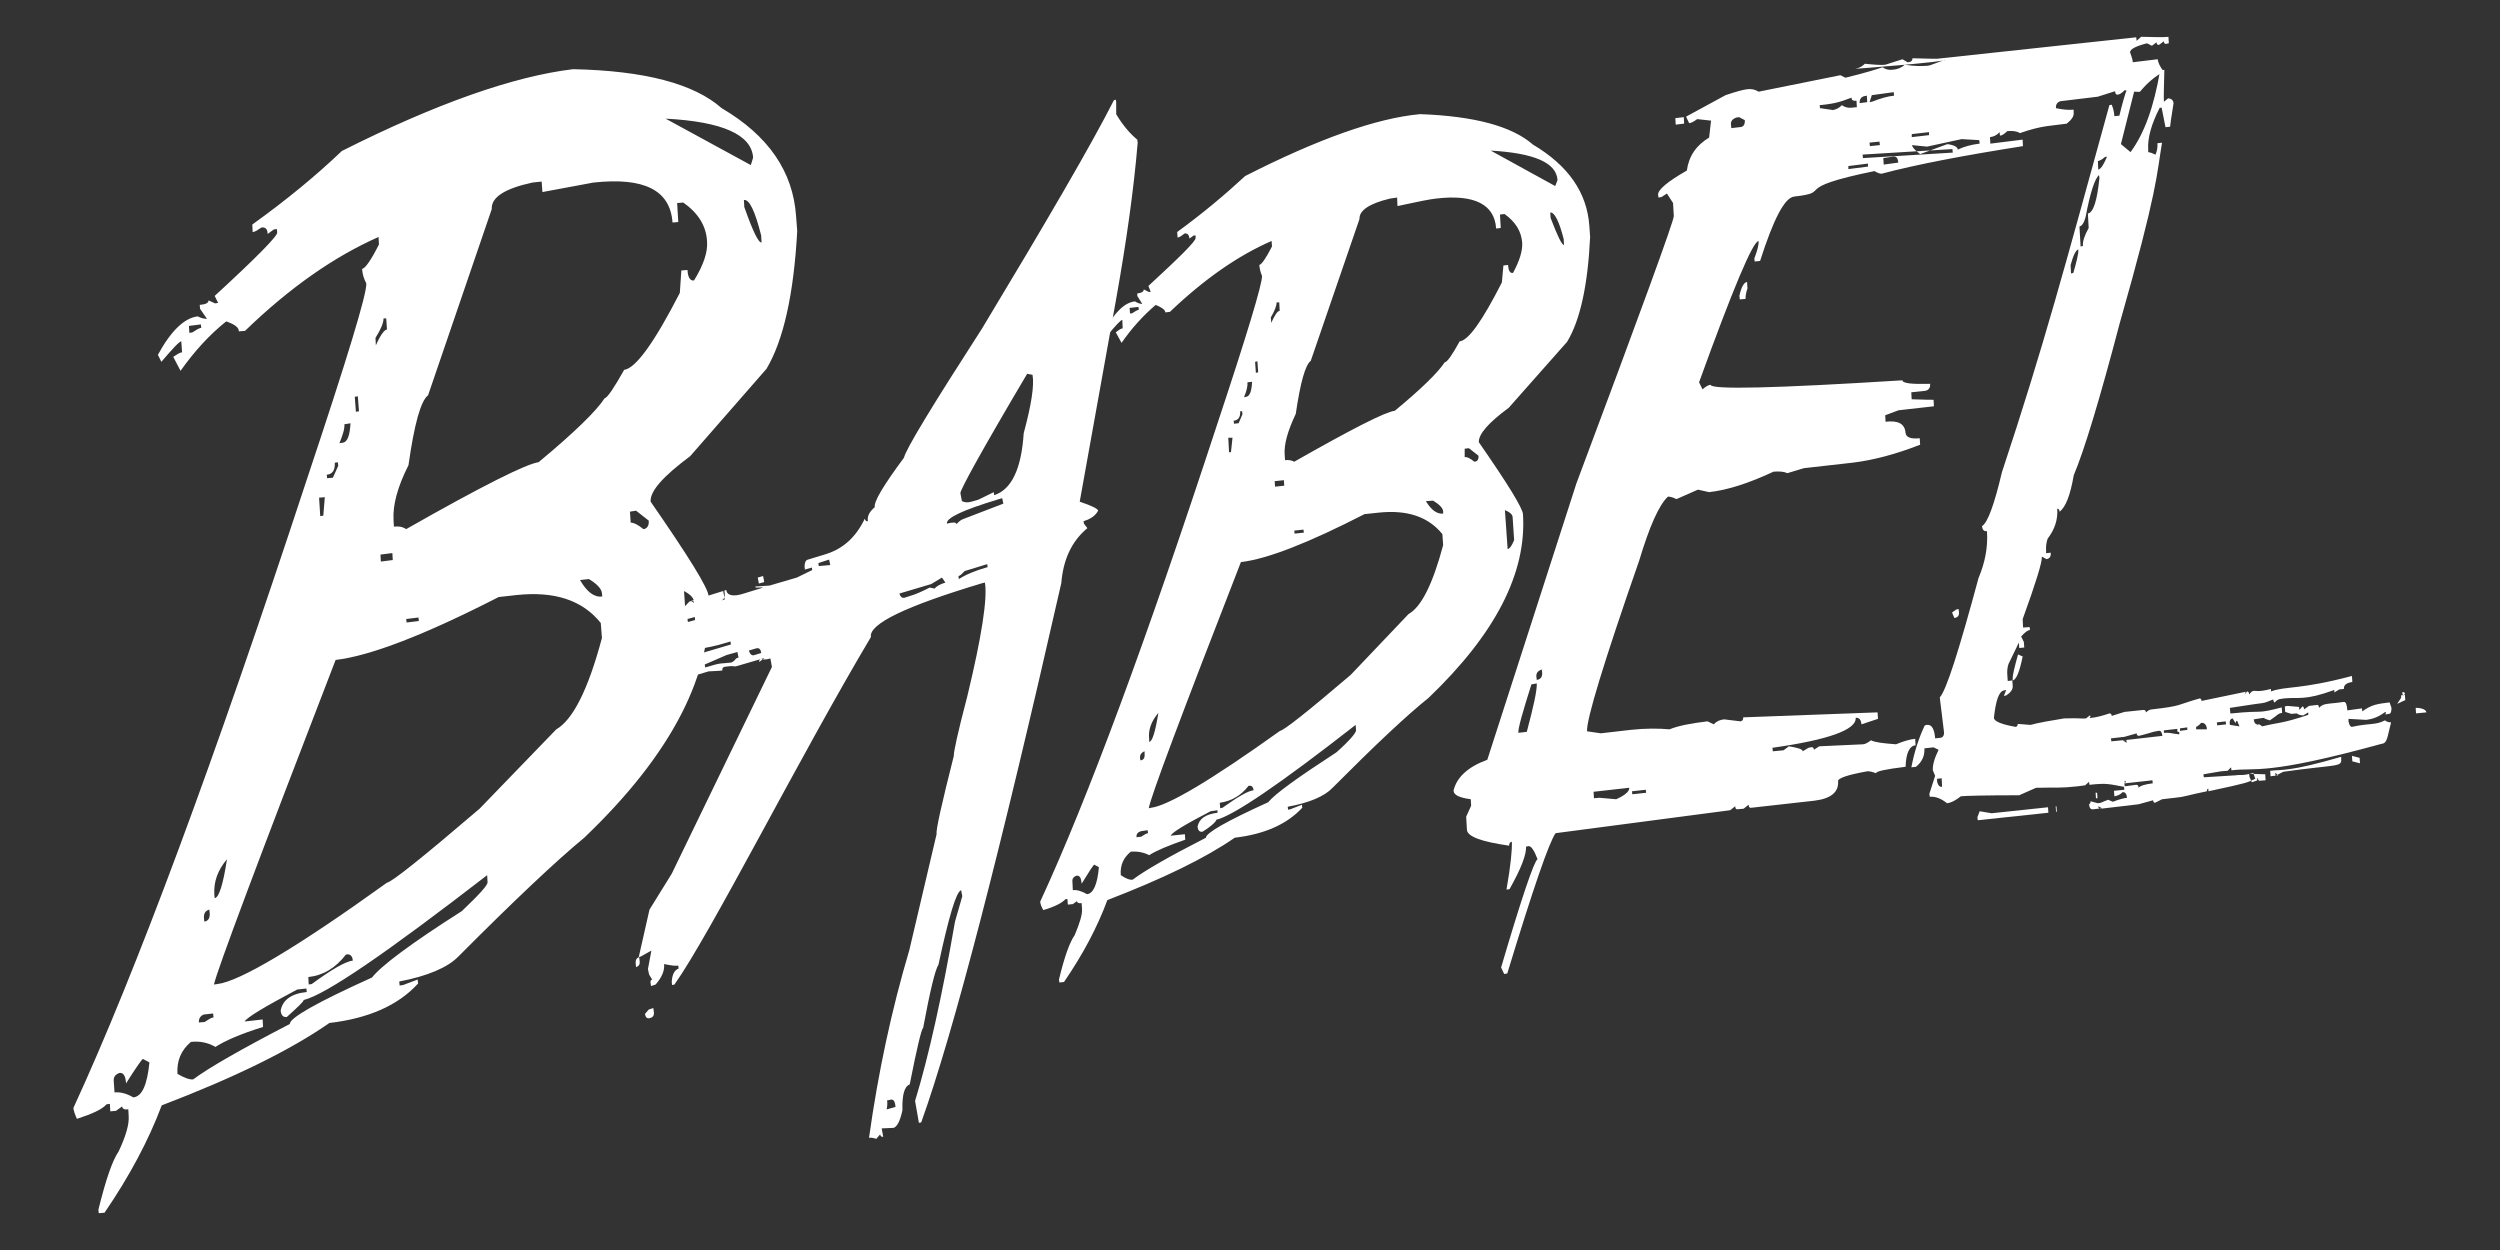
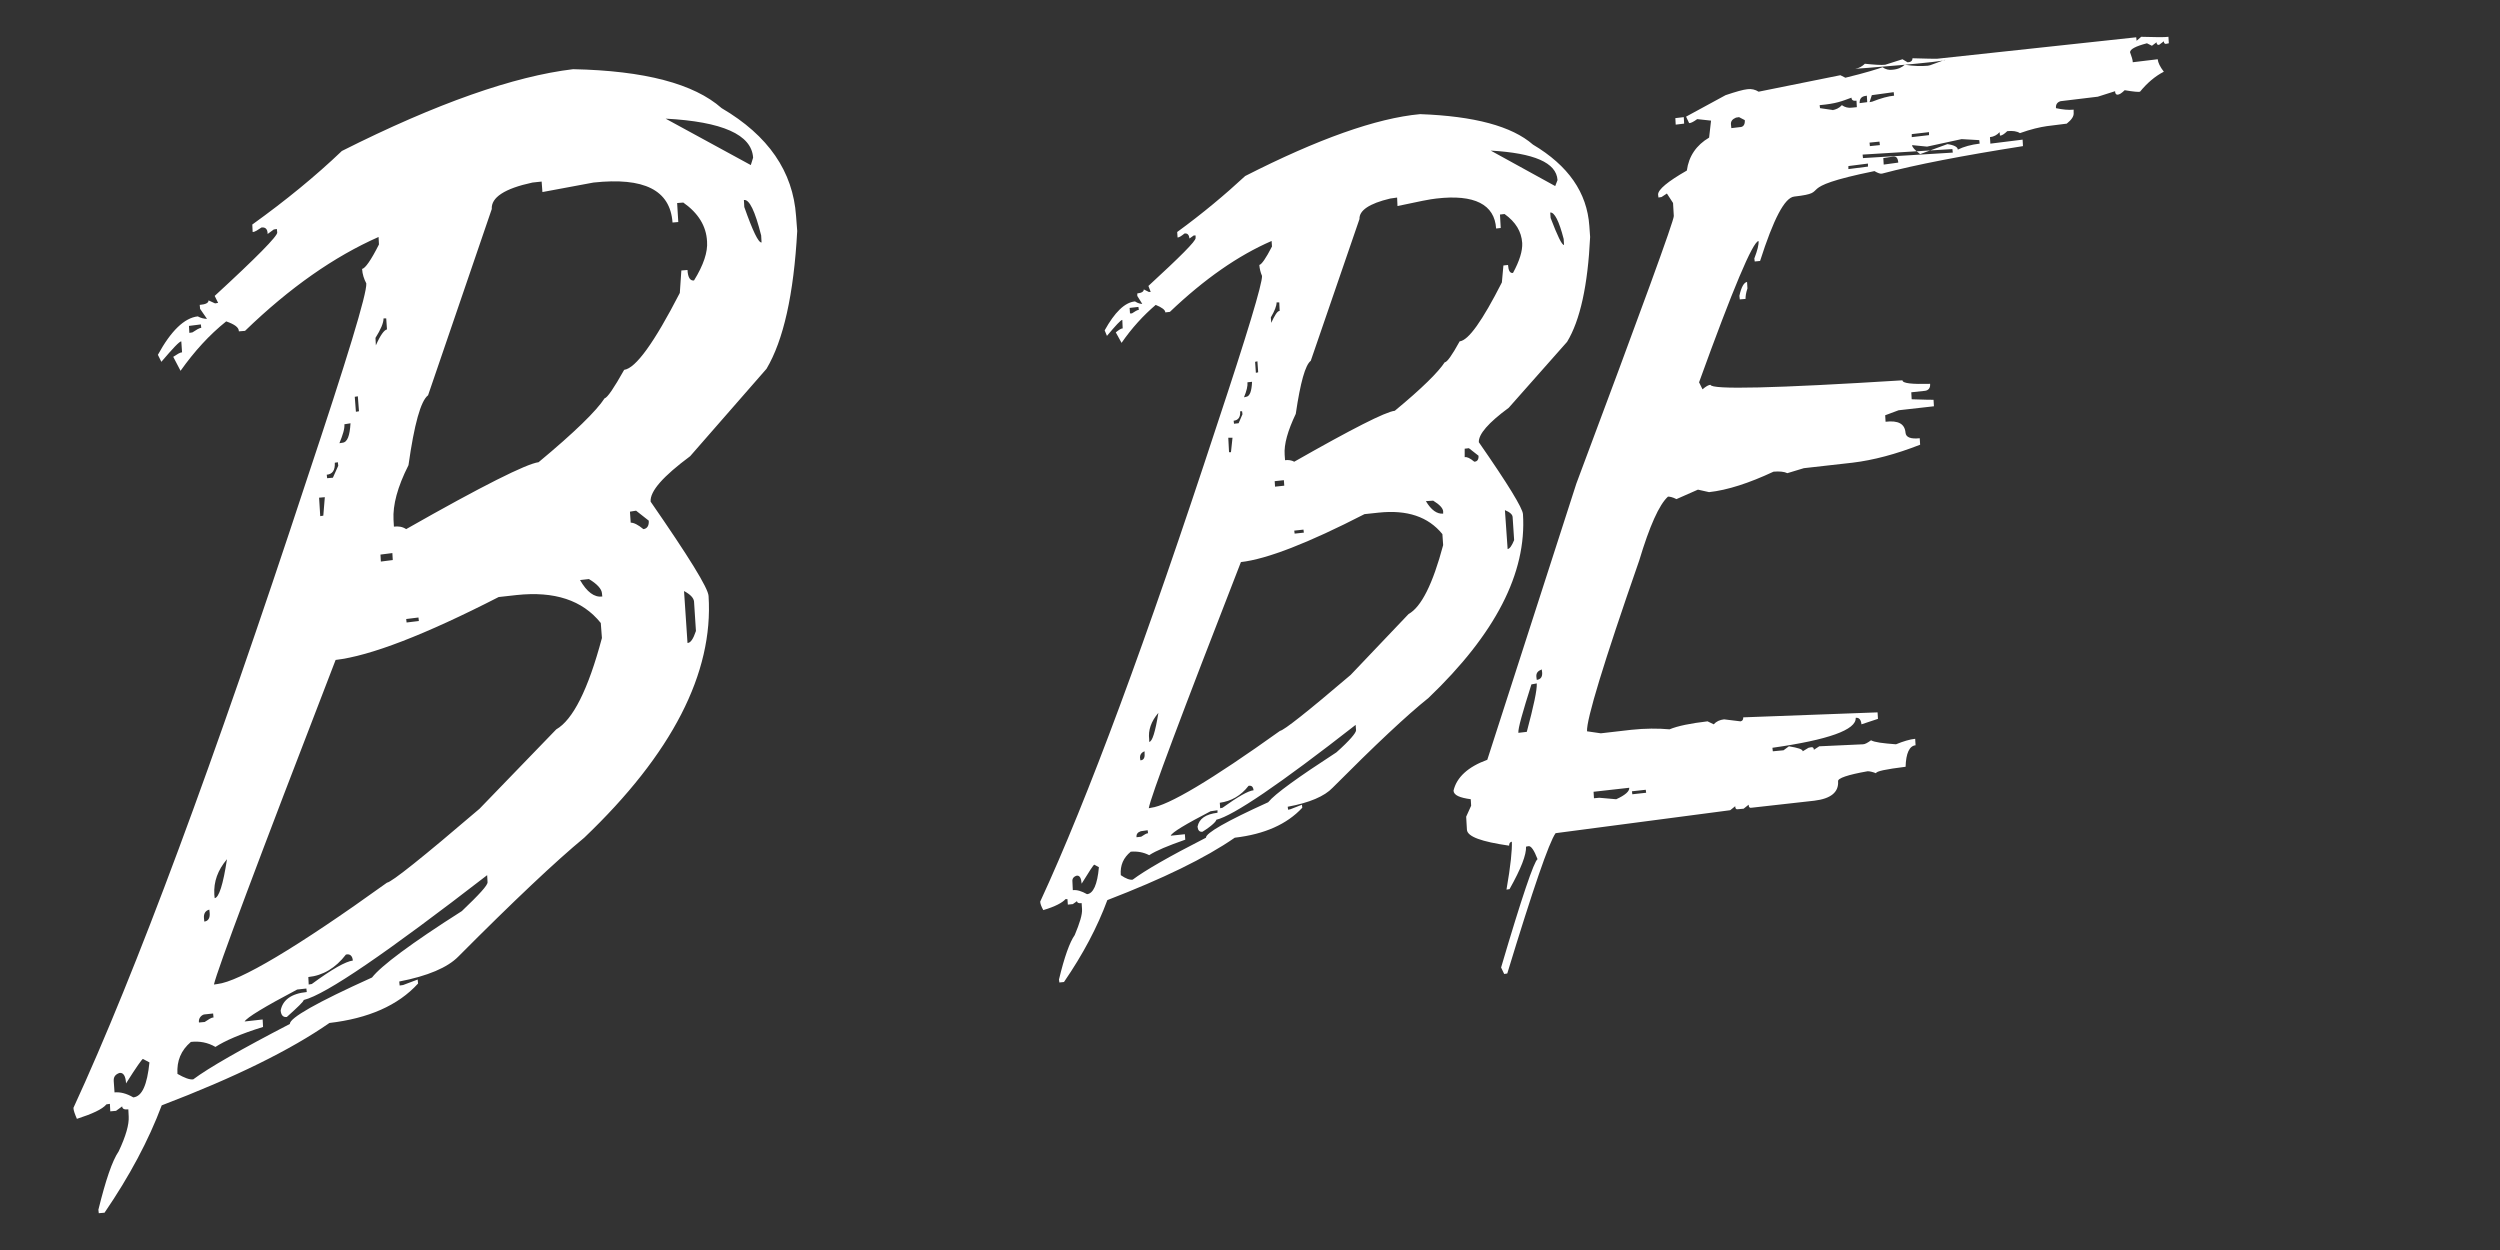
<svg xmlns="http://www.w3.org/2000/svg" width="96" height="48" viewBox="0 0 96 48" fill="none">
  <rect x="0" y="0" width="96" height="48" fill="#333333" stroke="none" />
  <g clip-path="url(#clip0_3346_3859)">
-     <path fill-rule="evenodd" clip-rule="evenodd" d="M82.946 2.715C82.711 4.115 82.328 5.15 81.812 5.841L81.443 5.534L82.018 3.252L81.915 3.042C81.782 3.061 81.605 3.521 81.384 4.442L81.192 4.461C81.183 4.309 81.149 4.16 81.089 4.02L81 4.039C79.262 10.347 78.481 13.282 76.874 18.133C76.579 19.379 76.329 20.07 76.108 20.204C76.123 20.338 76.181 20.414 76.299 20.396C76.343 21.01 76.225 21.604 75.975 22.198C75.224 24.979 74.737 26.513 74.487 26.781L74.649 28.104C74.663 28.238 74.605 28.334 74.487 28.334L74.31 28.353C74.28 27.989 74.177 27.816 74 27.835L73.912 27.854C73.691 28.315 73.514 28.852 73.396 29.465L73.573 29.446C73.809 29.254 73.912 29.024 73.897 28.736L74.251 28.698L74.442 28.794C74.28 29.12 74.207 29.389 74.221 29.58L74.309 29.791L74.088 30.481L74.103 30.596C74.309 30.577 74.531 30.654 74.766 30.845C74.928 30.826 75.105 30.73 75.297 30.577C75.503 30.558 76.24 30.538 77.537 30.538L78.185 30.251C78.981 30.232 79.099 30.27 79.792 30.193L80.072 30.155L80.219 30.021L80.234 30.136C80.942 30.059 81 30.117 81.561 30.213L81.575 30.328L81.177 30.366L81.192 30.577C81.31 30.558 81.413 30.519 81.501 30.423C81.605 30.404 81.663 30.481 81.678 30.634C81.516 30.653 81.339 30.711 81.133 30.788L80.956 30.711C80.676 30.807 80.735 30.826 80.558 30.845L80.278 30.768C80.278 30.826 80.263 30.864 80.219 30.884C80.234 31.018 80.278 31.094 80.381 31.076L80.72 31.037L80.572 30.96C80.572 31.018 80.602 31.056 80.661 31.056L82.12 30.884L82.68 30.73C82.68 30.788 82.71 30.826 82.754 30.826L83.02 30.692L83.521 30.634C83.919 30.596 83.904 30.557 84.744 30.385C84.744 30.327 84.759 30.289 84.803 30.289V30.385C86.409 30.04 86.262 30.059 86.601 29.905L86.527 29.676C86.07 29.81 86.085 29.733 85.85 29.772L84.626 29.848L84.612 29.733L85.289 29.618L85.54 29.599L85.673 29.464L85.688 29.58C86.645 29.464 86.985 29.79 91.45 28.563C91.686 28.544 91.671 28.276 91.818 27.739C91.73 27.739 91.656 27.719 91.582 27.662C91.214 27.854 91.022 27.758 90.315 27.911C90.257 27.911 90.212 27.853 90.183 27.7V27.604L90.86 27.643C90.978 27.623 91.244 27.604 91.597 27.336C91.671 27.394 91.538 27.451 91.612 27.432L91.73 27.413C91.803 27.413 91.833 27.336 91.833 27.183L91.76 26.972C91.303 27.03 91.082 27.049 90.713 27.317L90.699 27.202L90.138 27.279C90.124 27.049 90.08 26.953 90.006 26.953L89.711 26.991C89.372 27.03 89.21 27.011 89.048 27.183C89.048 27.107 89.019 27.068 88.989 27.068L88.665 27.107L88.474 27.241C88.474 27.164 88.444 27.126 88.415 27.126L88.297 27.26L88.282 27.145L87.84 27.107L87.737 27.126L87.751 27.337L87.987 27.413L88.194 27.394C88.268 27.452 88.356 27.471 88.444 27.471L88.636 27.356V27.452C87.589 27.797 87.589 27.72 86.867 27.893C86.778 27.816 86.72 27.797 86.69 27.797C86.616 27.893 86.779 27.816 86.734 27.816C86.616 27.835 86.558 27.758 86.543 27.624L86.911 27.566C86.941 27.566 86.955 27.605 87.162 27.662C87.457 27.47 87.471 27.394 87.633 27.375L87.619 27.164C86.587 27.433 87 27.26 85.703 27.394H85.644L85.629 27.183C87.295 26.915 86.734 27.068 87.295 26.858C87.295 26.934 87.324 26.973 87.353 26.973C87.412 26.896 87.501 26.838 87.589 26.838L87.707 26.819C88.282 26.762 88.488 26.915 89.638 26.494V26.59L89.829 26.474L90.006 26.455C89.991 26.225 90.257 26.206 90.33 26.187L90.315 25.957C88.296 26.494 87.766 26.34 87.205 26.552V26.456C86.675 26.59 86.66 26.513 86.528 26.532C86.484 26.532 86.424 26.59 86.366 26.667C86.366 26.59 86.336 26.552 86.292 26.552C86.204 26.552 86.248 26.59 86.174 26.686L86.292 26.552L84.538 26.916C84.538 26.858 84.509 26.82 84.465 26.82C83.581 27.069 83.817 27.107 82.623 27.242C82.564 27.242 82.49 27.28 82.402 27.357C82.402 27.299 82.373 27.261 82.313 27.261L81.576 27.338L81.09 27.491C81.09 27.434 81.061 27.395 81.002 27.395C80.722 27.491 80.486 27.549 80.294 27.568H80.279C80.161 27.587 80.338 27.53 80.25 27.472L80.103 27.587C79.882 27.607 79.999 27.568 79.263 27.587C77.966 27.798 78.113 27.817 77.966 27.836L77.48 27.798C77.48 27.855 77.465 27.894 77.406 27.913C76.861 27.817 76.581 27.703 76.566 27.568C76.639 26.897 76.757 26.552 76.949 26.513L77.038 26.494L76.949 26.724L77.038 26.705C77.215 26.59 77.289 26.475 77.289 26.36L77.274 26.13L77.097 26.149L77.082 25.938C77.068 25.765 77.082 25.632 77.127 25.497L77.525 24.673L77.539 24.884L77.731 24.864L77.716 24.654L77.613 24.443C77.746 24.289 77.864 24.194 77.952 24.194L77.937 24.079L77.686 24.098L77.671 23.772C78.172 22.391 78.423 21.586 78.408 21.375L78.585 21.471C78.703 21.452 78.762 21.375 78.747 21.223L78.57 21.242V21.146C78.558 20.99 78.578 20.833 78.629 20.686C78.909 20.321 79.027 19.938 78.998 19.535C79.057 19.535 79.086 19.573 79.086 19.65C79.322 19.478 79.499 19.018 79.632 18.25C80.044 17.272 80.634 15.317 81.4 12.402C82.874 7.244 82.815 6.688 83.022 5.48L82.845 5.499C82.859 5.652 82.83 5.805 82.771 5.94C82.653 5.882 82.55 5.844 82.491 5.844V5.748C82.462 5.307 82.609 4.77 82.933 4.137H83.007L83.155 4.885L83.332 4.866C83.332 4.808 83.376 4.521 83.464 3.965C83.45 3.849 83.391 3.792 83.258 3.773L83.096 3.907C83.081 3.753 83.096 3.351 83.111 2.68L82.949 2.718L82.946 2.715ZM80.824 6.032L80.912 6.013C80.78 6.32 80.676 6.493 80.573 6.512L80.559 6.186C80.632 6.167 80.721 6.128 80.824 6.032ZM80.087 8.334C80.264 7.394 80.441 6.857 80.603 6.723L80.618 6.838C80.529 7.72 80.382 8.161 80.175 8.2L80.205 8.756C80.043 9.043 79.969 9.274 79.984 9.446L79.895 9.465L79.851 8.698C79.94 8.679 80.028 8.564 80.087 8.334L80.087 8.334ZM79.807 9.58C79.822 9.714 79.749 10.021 79.616 10.481L79.527 10.5L79.512 10.175C79.616 9.791 79.719 9.599 79.807 9.58ZM74.959 23.52L75.047 23.731C75.18 23.712 75.239 23.635 75.224 23.501L75.209 23.386L75.121 23.405L74.959 23.52ZM77.287 26.032V26.128C77.42 26.109 77.552 25.802 77.67 25.208L77.493 25.131C77.346 25.649 77.287 25.936 77.287 26.032ZM92.201 26.703V26.799L92.053 27.029L92.334 26.895H92.363L92.348 26.684H92.29L92.186 26.799C92.186 26.742 92.496 26.627 92.26 26.569C92.216 26.665 92.334 26.684 92.201 26.703ZM92.776 27.394L93.174 27.355C93.159 27.221 92.908 27.182 92.82 27.182H92.762L92.776 27.393L92.776 27.394ZM85.732 27.586L85.85 27.778C85.85 27.72 85.864 27.682 85.908 27.682L85.997 27.893L85.629 27.835C85.599 27.682 85.644 27.605 85.732 27.586L85.732 27.586ZM84.523 27.758C84.656 27.739 84.744 27.854 84.744 28.007H84.331V27.911C84.375 27.892 84.449 27.854 84.522 27.758L84.523 27.758ZM85.466 27.701L85.481 27.816L85.142 27.854L85.127 27.739L85.466 27.701ZM82.047 28.161C82.047 28.219 82.077 28.257 82.136 28.257C82.682 28.123 82.622 28.103 82.888 28.065C82.976 28.046 83.02 28.123 83.035 28.257L81.517 28.43L81.665 28.526L81.65 28.411L81.075 28.468L81.06 28.353L81.576 28.295L82.047 28.161ZM83.609 27.988V28.084C83.565 28.084 83.757 28.103 83.668 28.199C83.344 28.161 83.329 28.123 83.093 28.142V28.046L83.609 27.988H83.609ZM83.992 27.931V28.027L83.712 28.065V27.969L83.992 27.931ZM74.561 29.886L74.575 30.212C74.487 30.231 74.413 30.154 74.384 30.001V29.905L74.561 29.886ZM87.175 29.599L87.19 29.809L87.485 29.771L87.367 29.675L87.382 29.79L87.676 29.637C89.695 29.349 89.931 29.464 89.902 29.157V29.061C87.868 29.656 87.603 29.541 87.175 29.599ZM90.329 29.235L90.624 29.311L90.609 29.101L90.315 29.024L90.329 29.235ZM81.605 29.982C81.694 30.04 81.502 30.097 81.62 30.078L82.652 29.963L82.666 30.078C82.372 30.117 82.18 30.174 82.121 30.251C82.121 30.174 82.091 30.136 82.032 30.136L81.59 30.193L81.575 30.078C81.693 30.059 81.517 30.059 81.605 29.982H81.605ZM86.38 29.829L86.469 30.039C86.807 29.943 86.616 29.962 86.704 29.866C86.704 29.943 86.734 29.982 86.763 29.982L86.999 29.962L86.985 29.733L86.366 29.713L86.38 29.829H86.38ZM80.544 30.653H80.485L80.471 30.442H80.529L80.544 30.653ZM75.932 31.381L75.946 31.497L78.658 31.209L78.643 30.999L76.477 31.229L76.02 31.152L75.932 31.381ZM78.953 31.171H78.982L78.968 30.96H78.938L78.953 31.171ZM37.689 12.648C35.773 15.62 34.785 17.25 34.712 17.576C33.931 18.631 33.547 19.264 33.592 19.475C33.386 19.648 33.297 19.82 33.326 20.012C33.268 20.031 33.223 19.993 33.208 19.916C32.869 20.625 32.383 21.066 31.72 21.277L31.027 21.488C30.939 21.507 30.895 21.603 30.895 21.756L30.909 21.871L31.175 21.794L31.189 21.89L30.6 22.178L29.553 22.485L29.008 22.523C28.935 22.619 29.436 22.504 29.244 22.581L28.566 22.791C28.153 22.926 27.918 22.868 27.888 22.657L27.814 22.676C27.858 22.887 27.814 23.021 27.696 23.059L27.829 23.021L27.77 22.695L26.532 23.079L26.665 23.155C26.65 23.079 26.591 23.059 26.474 23.098L26.311 23.271L26.12 23.213C25.943 23.348 25.825 23.424 25.796 23.424L25.605 23.366C25.089 23.75 25.472 23.75 25.442 23.75L25.486 23.96L25.781 23.864L26.238 23.826L26.194 24.075C24.514 24.65 25.737 24.324 25.28 24.458L25.192 24.477L25.236 24.688L25.501 24.611L25.516 24.727C25.177 24.823 24.986 24.919 24.926 25.014L24.912 24.899C24.469 25.033 24.027 25.474 23.585 26.203C23.659 26.625 22.701 27.142 27.21 25.781C27.52 25.762 27.697 25.762 27.741 25.742C27.727 25.666 27.756 25.627 27.815 25.608C28.316 25.531 28.08 25.646 28.39 25.55L29.362 25.265L29.156 25.419C29.141 25.361 29.171 25.323 29.215 25.304C29.333 25.342 29.45 25.323 29.583 25.284L29.642 25.61L25.795 33.549L24.94 34.93L24.528 36.751L24.601 36.732L25.014 36.502L24.881 37.212L24.925 37.422L25.043 37.614C24.984 37.633 24.97 37.672 24.984 37.749L24.999 37.864L25.176 37.806C25.427 37.519 25.529 37.25 25.5 37.02C25.78 37.078 25.957 37.097 26.046 37.078L26.06 37.193C25.898 37.251 25.809 37.423 25.795 37.711L25.809 37.826L25.898 37.807C27.298 35.832 30.703 29.063 33.444 24.461C33.355 23.962 34.785 23.272 37.732 22.39L37.821 22.371C37.924 22.966 37.703 24.423 37.143 26.743C36.774 28.143 36.612 28.91 36.627 29.025C36.156 30.885 35.934 31.882 35.964 32.035L34.918 36.484C34.24 38.766 33.724 41.163 33.37 43.694C33.429 43.675 33.532 43.694 33.65 43.732L33.798 43.559C33.812 43.636 33.842 43.655 33.916 43.655L33.857 43.33L34.314 43.31C34.447 43.272 34.565 43.042 34.653 42.639C34.638 42.044 34.726 41.718 34.933 41.642C35.213 40.223 35.39 39.494 35.448 39.475C35.714 38.056 35.905 37.251 36.038 37.04C36.436 35.199 36.716 34.24 36.908 34.183L36.952 34.413L36.672 35.391C36.171 38.286 35.655 40.587 35.139 42.275L35.286 43.118L35.375 43.099C36.628 39.609 38.411 32.706 40.754 22.39C40.827 21.489 41.152 20.78 41.756 20.281L41.623 20.108L41.609 20.012C41.874 19.936 42.066 19.802 42.169 19.61C42.154 19.533 41.918 19.418 41.461 19.265L42.847 11.556C43.26 9.255 43.54 7.242 43.687 5.478L43.672 5.363C43.392 5.133 43.112 4.806 42.862 4.385V3.924L42.847 3.828L42.774 3.848C41.919 5.535 40.209 8.469 37.69 12.649L37.689 12.648ZM39.649 14.393C39.722 14.796 39.605 15.543 39.31 16.637C39.221 18.017 38.838 18.803 38.175 19.015L38.161 18.899L37.571 19.187L37.306 19.264C37.173 19.302 37.055 19.302 36.938 19.244L36.879 18.938C36.864 18.823 37.704 17.289 39.443 14.354L39.649 14.393ZM38.293 19.187L38.484 19.129L38.528 19.34L36.981 19.934C36.922 19.954 36.834 20.011 36.73 20.126C36.716 20.049 36.598 20.049 36.362 20.107C36.318 19.896 36.966 19.589 38.293 19.187ZM29.141 22.408L29.347 22.351L29.303 22.12L29.097 22.178L29.141 22.408ZM31.838 21.488L31.882 21.698L31.44 21.737L31.425 21.622L31.838 21.488ZM26.68 23.693L26.695 23.808L26.415 23.885L26.4 23.77L26.68 23.693ZM26.165 25.093L26.179 25.189L25.84 25.285L25.797 25.074L26.165 25.093ZM26.975 24.863L26.99 24.959L26.371 25.151L26.356 25.055L26.975 24.863ZM28.051 24.633L28.066 24.748L26.444 25.228L26.4 25.017C27.343 24.807 27.24 24.882 28.051 24.633ZM36.171 22.179L36.303 22.371C36.112 22.429 35.965 22.506 35.891 22.601L35.699 22.562C35.404 22.716 35.139 22.831 34.933 22.888L34.756 22.946C34.653 22.984 34.579 22.927 34.535 22.792L35.758 22.428L36.171 22.179ZM37.04 21.93L37.91 21.662L37.925 21.777C37.453 21.911 37.085 22.064 36.82 22.237L36.805 22.122C36.878 22.103 36.952 22.026 37.041 21.931L37.04 21.93ZM27.903 25.152L28.316 25.037L28.36 25.247C28.183 25.305 28.316 25.305 28.095 25.439C27.667 25.497 27.756 25.42 27.078 25.631L27.063 25.516L27.903 25.152ZM29.023 24.902C29.141 24.864 29.215 24.921 29.229 25.075L28.979 25.152C28.875 25.19 28.802 25.133 28.758 24.979L29.023 24.902ZM24.411 37.021L24.425 37.136C24.543 37.097 24.587 37.021 24.558 36.868L24.543 36.752C24.44 36.791 24.396 36.868 24.411 37.021ZM24.764 38.938C24.794 39.073 24.853 39.13 24.97 39.092C25.088 39.054 25.132 38.977 25.103 38.824L25.088 38.709L24.912 38.766L24.764 38.938ZM34.167 42.236C34.285 42.198 34.343 42.255 34.373 42.39L34.387 42.505L34.048 42.601C34.078 42.447 34.078 42.333 34.063 42.256L34.167 42.236Z" fill="white" />
    <path fill-rule="evenodd" clip-rule="evenodd" d="M47.813 6.761C47.046 7.471 46.177 8.2 45.204 8.909L45.219 9.12C45.278 9.12 45.366 9.063 45.484 8.967C45.602 8.947 45.661 9.024 45.676 9.159L45.838 9.043H45.911V9.139C45.926 9.255 45.307 9.868 44.099 10.98L44.187 11.21H44.114L43.922 11.114C43.922 11.191 43.849 11.249 43.672 11.268V11.364L43.863 11.67C43.804 11.67 43.701 11.651 43.583 11.574C43.185 11.613 42.802 11.996 42.419 12.686L42.507 12.898C42.846 12.495 43.038 12.284 43.097 12.284L43.111 12.61C43.053 12.61 42.964 12.667 42.846 12.763L43.068 13.166C43.466 12.59 43.907 12.111 44.379 11.708C44.615 11.804 44.748 11.9 44.748 11.996L44.924 11.976C46.251 10.711 47.547 9.81 48.83 9.253L48.844 9.465C48.608 9.925 48.446 10.155 48.358 10.174C48.369 10.319 48.404 10.462 48.462 10.596C48.476 10.883 47.901 12.801 46.722 16.348C44.025 24.575 41.771 30.672 39.944 34.622C39.944 34.699 39.988 34.814 40.062 34.948C40.518 34.814 40.798 34.661 40.916 34.526H40.99L41.005 34.737L41.196 34.718L41.358 34.603C41.358 34.66 41.417 34.699 41.535 34.679L41.55 34.909C41.564 35.12 41.461 35.446 41.269 35.907C41.078 36.175 40.871 36.75 40.665 37.613L40.68 37.728L40.857 37.709C41.594 36.635 42.139 35.6 42.522 34.564C44.659 33.74 46.28 32.954 47.415 32.168C48.564 32.033 49.419 31.65 50.008 31.017L49.994 30.902L49.551 31.075L49.463 31.094L49.448 30.979C50.288 30.825 50.863 30.576 51.172 30.25C52.793 28.621 54.017 27.47 54.856 26.799C57.421 24.345 58.629 22.005 58.482 19.742C58.467 19.512 57.907 18.592 56.787 16.981C56.772 16.674 57.155 16.233 57.936 15.658L60.176 13.127C60.677 12.302 60.972 10.96 61.061 9.1L61.031 8.678C60.943 7.393 60.221 6.358 58.865 5.552C58.055 4.843 56.61 4.459 54.533 4.383C52.853 4.536 50.598 5.342 47.813 6.76V6.761ZM59.809 6.915L59.72 7.145L57.244 5.783C58.91 5.879 59.765 6.244 59.809 6.914V6.915ZM49.758 15.889C49.935 14.681 50.126 14.009 50.333 13.856L52.204 8.41C52.19 8.085 52.573 7.816 53.383 7.624L53.649 7.586L53.664 7.912C54.459 7.739 54.946 7.644 55.152 7.624C56.626 7.452 57.392 7.855 57.451 8.775L57.628 8.755L57.599 8.238L57.775 8.218C58.203 8.525 58.423 8.89 58.453 9.331C58.468 9.637 58.349 10.021 58.099 10.481C57.981 10.5 57.923 10.385 57.908 10.175L57.731 10.194L57.672 10.845C56.921 12.322 56.391 13.07 56.051 13.108C55.756 13.645 55.565 13.913 55.476 13.913C55.24 14.278 54.607 14.911 53.56 15.774C53.207 15.812 51.924 16.464 49.699 17.73C49.596 17.672 49.463 17.653 49.346 17.672L49.331 17.462C49.302 17.059 49.449 16.541 49.759 15.889L49.758 15.889ZM60.045 9.177L60.059 9.407C59.971 9.407 59.809 9.062 59.544 8.371L59.529 8.161C59.691 8.142 59.868 8.487 60.045 9.177ZM43.716 11.785L43.73 11.9C43.672 11.9 43.583 11.958 43.465 12.035H43.392L43.377 11.824L43.716 11.785ZM49.124 11.612L49.139 11.938C49.05 11.938 48.948 12.111 48.815 12.398L48.8 12.188C48.948 11.939 49.021 11.747 49.021 11.612H49.124ZM48.285 13.875L48.314 14.297L48.225 14.316L48.196 13.894L48.285 13.875ZM48.079 14.661C48.064 15.025 47.99 15.217 47.858 15.236L47.769 15.256C47.873 15.007 47.917 14.815 47.902 14.68L48.079 14.661ZM47.696 15.792L47.711 15.907L47.563 16.252L47.386 16.272L47.372 16.156C47.548 16.137 47.637 16.022 47.622 15.792H47.696ZM47.328 16.809L47.269 17.365H47.195L47.166 16.809H47.328ZM56.406 17.211L56.774 17.499C56.789 17.633 56.73 17.729 56.612 17.729C56.45 17.594 56.332 17.537 56.244 17.556V17.23L56.406 17.211ZM49.301 18.439L49.316 18.65L48.962 18.688L48.948 18.477L49.301 18.439ZM55.034 19.225C55.285 19.379 55.402 19.512 55.417 19.628V19.724C55.181 19.743 54.96 19.589 54.754 19.244L55.034 19.225ZM47.651 21.584C48.653 21.469 50.23 20.855 52.396 19.743L52.941 19.685C54.032 19.57 54.843 19.839 55.388 20.51L55.417 20.932C55.019 22.427 54.577 23.309 54.09 23.578L51.865 25.917C50.2 27.337 49.301 28.046 49.153 28.065C46.501 29.963 44.85 30.941 44.202 31.018L44.113 31.037C44.172 30.634 45.352 27.489 47.651 21.584ZM50.053 20.337L50.068 20.453L49.714 20.491L49.699 20.376L50.053 20.337ZM58.085 19.858L58.143 20.74C58.055 20.951 57.981 21.066 57.893 21.085L57.789 19.589C57.981 19.666 58.084 19.762 58.084 19.858L58.085 19.858ZM44.482 27.374C44.364 28.103 44.246 28.487 44.129 28.487V28.391C44.084 28.046 44.202 27.701 44.482 27.374ZM46.708 31.478C47.356 31.324 49.139 30.116 52.057 27.835L52.072 28.045C52.072 28.141 51.836 28.429 51.32 28.889C49.846 29.848 48.962 30.48 48.697 30.807C47.09 31.535 46.295 31.995 46.309 32.168C44.88 32.897 43.952 33.434 43.495 33.779C43.392 33.798 43.23 33.74 43.038 33.606C43.009 33.222 43.141 32.935 43.421 32.705C43.672 32.685 43.907 32.724 44.129 32.839C44.394 32.666 44.851 32.475 45.514 32.244L45.499 32.034L44.954 32.091C45.012 31.957 45.529 31.65 46.486 31.152L46.752 31.113V31.209C46.295 31.267 46.044 31.439 45.985 31.746C46 31.881 46.059 31.957 46.177 31.938C46.545 31.708 46.707 31.535 46.707 31.477L46.708 31.478ZM43.952 28.851V28.947C43.967 29.101 43.908 29.196 43.79 29.196L43.775 29.081C43.775 28.985 43.834 28.889 43.952 28.851ZM48.137 30.347C47.931 30.366 47.533 30.596 46.944 31.018L46.855 31.037L46.84 30.826C47.268 30.769 47.651 30.558 47.945 30.175C48.063 30.155 48.122 30.213 48.137 30.348L48.137 30.347ZM43.805 31.919L44.07 31.881L44.085 31.996C44.026 31.996 43.938 32.053 43.82 32.13L43.643 32.15C43.628 32.034 43.687 31.958 43.805 31.92V31.919ZM42.022 33.204L42.198 33.3C42.14 33.971 41.977 34.316 41.742 34.336C41.535 34.22 41.359 34.163 41.196 34.182L41.181 33.856C41.167 33.741 41.225 33.664 41.343 33.626C41.461 33.607 41.52 33.722 41.535 33.933C41.83 33.453 41.992 33.204 42.021 33.204L42.022 33.204ZM13.122 5.803C12.119 6.761 10.97 7.701 9.688 8.622L9.702 8.909C9.791 8.909 9.894 8.832 10.041 8.736C10.189 8.717 10.277 8.794 10.277 8.985L10.513 8.812L10.631 8.793L10.646 8.928C10.661 9.062 9.85 9.887 8.244 11.363L8.376 11.631L8.258 11.65L8.008 11.535C8.008 11.631 7.904 11.688 7.669 11.708L7.684 11.861L7.949 12.245C7.825 12.242 7.704 12.209 7.595 12.149C7.08 12.206 6.564 12.705 6.063 13.625L6.196 13.894C6.638 13.376 6.888 13.108 6.962 13.108L6.991 13.529C6.918 13.529 6.8 13.606 6.652 13.702L6.933 14.239C7.463 13.492 8.038 12.859 8.686 12.341C9.011 12.456 9.173 12.571 9.173 12.724L9.409 12.705C11.133 11.037 12.843 9.848 14.537 9.1L14.552 9.387C14.243 10.001 14.022 10.308 13.904 10.327C13.918 10.538 13.977 10.71 14.066 10.883C14.095 11.267 13.329 13.778 11.767 18.458C8.199 29.311 5.223 37.326 2.82 42.542C2.82 42.638 2.879 42.791 2.953 42.964C3.543 42.772 3.925 42.599 4.088 42.407L4.22 42.388L4.235 42.676L4.456 42.656L4.692 42.484C4.692 42.58 4.78 42.618 4.928 42.599L4.942 42.886C4.957 43.174 4.839 43.615 4.559 44.209C4.308 44.574 4.058 45.321 3.778 46.453L3.793 46.587L4.014 46.568C4.971 45.168 5.708 43.788 6.21 42.446C9.025 41.372 11.162 40.317 12.65 39.282C14.138 39.109 15.287 38.611 16.054 37.767L16.039 37.614L15.479 37.825L15.346 37.844L15.331 37.69C16.422 37.48 17.188 37.153 17.601 36.731C19.738 34.584 21.344 33.069 22.435 32.168C25.809 28.947 27.401 25.841 27.209 22.887C27.195 22.581 26.443 21.372 24.984 19.263C24.954 18.86 25.47 18.285 26.502 17.518L29.434 14.162C30.083 13.07 30.481 11.306 30.613 8.87L30.569 8.295C30.451 6.588 29.508 5.207 27.71 4.152C26.649 3.213 24.748 2.714 22.007 2.657C19.753 2.925 16.776 3.96 13.121 5.801L13.122 5.803ZM28.92 6.052L28.831 6.339L25.559 4.556C27.74 4.671 28.861 5.17 28.919 6.051L28.92 6.052ZM15.686 17.863C15.907 16.291 16.157 15.39 16.438 15.179L18.884 8.027C18.855 7.586 19.37 7.241 20.446 7.01L20.799 6.972L20.829 7.375L22.789 7.01C24.734 6.8 25.736 7.298 25.825 8.545L26.046 8.526L26.002 7.797L26.238 7.778C26.812 8.181 27.122 8.679 27.151 9.274C27.181 9.676 27.018 10.175 26.65 10.77C26.503 10.789 26.414 10.655 26.4 10.367L26.164 10.386L26.105 11.249C25.118 13.167 24.41 14.144 23.968 14.202C23.57 14.911 23.32 15.276 23.216 15.295C22.907 15.774 22.067 16.599 20.681 17.749C20.224 17.806 18.53 18.65 15.597 20.318C15.45 20.222 15.303 20.203 15.126 20.222L15.111 19.954C15.082 19.398 15.258 18.707 15.686 17.863ZM29.229 9.043L29.244 9.311C29.126 9.33 28.905 8.87 28.581 7.95L28.566 7.681C28.773 7.643 28.994 8.103 29.229 9.043ZM7.713 12.457L7.728 12.591C7.654 12.591 7.536 12.668 7.389 12.764L7.271 12.783L7.256 12.515L7.713 12.457ZM14.831 12.227L14.86 12.649C14.757 12.668 14.61 12.859 14.433 13.262L14.418 12.975C14.624 12.649 14.728 12.399 14.728 12.227L14.831 12.227ZM13.741 15.218L13.785 15.793L13.667 15.812L13.623 15.237L13.741 15.218ZM13.46 16.254C13.431 16.733 13.342 16.982 13.151 17.001L13.033 17.02C13.166 16.695 13.239 16.464 13.225 16.292L13.46 16.254ZM12.974 17.75L12.989 17.884L12.783 18.344L12.562 18.363L12.547 18.229C12.768 18.21 12.871 18.056 12.856 17.769L12.974 17.75ZM12.473 19.092L12.415 19.801L12.297 19.82L12.253 19.111L12.473 19.092ZM24.425 19.61L24.912 19.993C24.926 20.185 24.853 20.3 24.706 20.319C24.499 20.146 24.337 20.07 24.219 20.07L24.19 19.648L24.425 19.61ZM15.067 21.238L15.082 21.506L14.625 21.564L14.61 21.296L15.067 21.238ZM22.613 22.235C22.937 22.427 23.099 22.619 23.114 22.773L23.128 22.907C22.819 22.945 22.539 22.734 22.273 22.274L22.612 22.236L22.613 22.235ZM12.886 25.342C14.213 25.188 16.305 24.383 19.149 22.926L19.842 22.849C21.286 22.696 22.363 23.041 23.07 23.923L23.114 24.499C22.583 26.493 21.994 27.644 21.36 28.008L18.413 31.057C16.217 32.936 15.038 33.875 14.861 33.894C11.369 36.406 9.188 37.691 8.348 37.787L8.215 37.806C8.333 37.269 9.88 33.128 12.887 25.343L12.886 25.342ZM16.069 23.712L16.084 23.847L15.613 23.904L15.598 23.77L16.069 23.712ZM26.651 23.098L26.724 24.23C26.621 24.536 26.518 24.69 26.4 24.69L26.267 22.696C26.518 22.83 26.636 22.964 26.651 23.098ZM8.716 32.993C8.568 33.971 8.406 34.469 8.244 34.489L8.23 34.354C8.2 33.855 8.362 33.414 8.716 32.993ZM11.663 38.4C12.518 38.189 14.861 36.578 18.707 33.606L18.722 33.874C18.736 33.989 18.398 34.353 17.735 34.986C15.775 36.232 14.626 37.095 14.286 37.536C12.164 38.495 11.117 39.089 11.132 39.319C9.246 40.298 8.008 41.007 7.419 41.448C7.286 41.467 7.08 41.39 6.814 41.237C6.785 40.739 6.947 40.336 7.33 40.01C7.654 39.972 7.978 40.029 8.273 40.202C8.627 39.972 9.231 39.704 10.101 39.435L10.086 39.148L9.393 39.225C9.482 39.071 10.145 38.668 11.412 37.998L11.765 37.959L11.78 38.094C11.19 38.151 10.852 38.4 10.778 38.803C10.792 38.976 10.866 39.071 11.014 39.052C11.441 38.668 11.662 38.457 11.662 38.4L11.663 38.4ZM8.038 34.929L8.052 35.063C8.067 35.255 7.994 35.37 7.846 35.389L7.832 35.255C7.817 35.082 7.89 34.967 8.038 34.929ZM13.549 36.885C13.269 36.923 12.754 37.211 11.973 37.786L11.854 37.806L11.84 37.518C12.4 37.461 12.886 37.173 13.284 36.655C13.446 36.617 13.534 36.713 13.549 36.885ZM7.831 38.956L8.184 38.918L8.199 39.072C8.11 39.072 8.008 39.148 7.86 39.244L7.64 39.264C7.629 39.198 7.643 39.131 7.678 39.075C7.713 39.019 7.768 38.976 7.831 38.956ZM5.488 40.663L5.739 40.797C5.65 41.66 5.459 42.101 5.12 42.14C4.854 41.986 4.619 41.928 4.398 41.948L4.368 41.526C4.353 41.353 4.427 41.258 4.589 41.2C4.736 41.181 4.825 41.315 4.84 41.603C5.238 40.97 5.459 40.663 5.488 40.663ZM70.861 2.984L70.67 2.888L67.531 3.521C67.404 3.439 67.252 3.405 67.103 3.425C66.926 3.444 66.661 3.521 66.263 3.654L64.745 4.479L64.863 4.728C64.937 4.728 65.04 4.67 65.173 4.574L65.704 4.632L65.63 5.284C65.144 5.571 64.849 5.993 64.775 6.549C64.038 6.971 63.67 7.278 63.67 7.47L63.685 7.585L63.803 7.566L64.009 7.431L64.245 7.795L64.274 8.294C64.289 8.448 63.037 11.88 60.531 18.572L57.112 29.176C56.375 29.444 55.933 29.847 55.815 30.364C55.829 30.537 56.051 30.633 56.477 30.69L56.492 30.939L56.301 31.361L56.33 31.86C56.345 32.128 56.89 32.32 57.951 32.474C57.951 32.378 57.981 32.339 58.055 32.32C58.069 32.627 58.011 33.24 57.849 34.161L57.967 34.142C58.409 33.356 58.615 32.819 58.6 32.512L58.689 32.493C58.792 32.474 58.91 32.646 59.042 32.992C58.91 33.068 58.438 34.449 57.642 37.152L57.761 37.401L57.879 37.382C58.866 34.141 59.485 32.339 59.735 31.994L66.441 31.112L66.632 30.958C66.632 31.054 66.676 31.092 66.75 31.073L66.956 31.054L67.148 30.9C67.148 30.996 67.192 31.035 67.266 31.016L69.668 30.747C70.302 30.671 70.611 30.422 70.582 30C70.567 29.884 70.95 29.751 71.716 29.616C71.79 29.616 71.893 29.635 72.04 29.693C72.04 29.616 72.408 29.539 73.175 29.444C73.189 28.926 73.322 28.639 73.558 28.619L73.543 28.37C73.337 28.39 73.086 28.466 72.806 28.581C72.305 28.543 71.981 28.504 71.848 28.427C71.716 28.523 71.613 28.581 71.539 28.581L69.859 28.658L69.653 28.792C69.653 28.715 69.609 28.677 69.535 28.696L69.446 28.715L69.225 28.85C69.225 28.773 69.048 28.715 68.694 28.658L68.488 28.811L68.076 28.85L68.061 28.715C70.212 28.409 71.288 28.025 71.259 27.565C71.391 27.546 71.465 27.642 71.48 27.814L72.114 27.604L72.099 27.355L66.941 27.546C66.941 27.642 66.912 27.68 66.838 27.7L66.204 27.623C66.042 27.642 65.909 27.7 65.806 27.814L65.57 27.699C64.922 27.776 64.435 27.872 64.111 28.006C63.669 27.967 63.182 27.967 62.637 28.025L61.472 28.159L60.942 28.082C60.913 27.641 61.576 25.456 62.946 21.524C63.344 20.201 63.712 19.377 64.051 19.07C64.125 19.07 64.228 19.09 64.376 19.166L65.201 18.802L65.628 18.898C66.336 18.821 67.161 18.553 68.104 18.112C68.34 18.093 68.516 18.112 68.634 18.17L69.268 17.978L71.139 17.767C71.935 17.671 72.804 17.441 73.733 17.077L73.718 16.828C73.365 16.866 73.188 16.79 73.172 16.617C73.143 16.272 72.892 16.138 72.406 16.195L72.391 15.946L72.907 15.754L74.263 15.601L74.248 15.352C74.189 15.352 73.924 15.352 73.408 15.332L73.393 15.064L73.924 15.007C74.057 14.988 74.13 14.892 74.116 14.739C73.408 14.758 73.055 14.719 73.055 14.604C68.147 14.911 65.701 14.968 65.686 14.777C65.613 14.777 65.509 14.835 65.377 14.95L65.244 14.681C66.541 11.095 67.308 9.274 67.528 9.255C67.543 9.389 67.484 9.619 67.366 9.925L67.381 10.041L67.587 10.021C68.103 8.411 68.53 7.586 68.899 7.548C70.431 7.375 68.678 7.241 71.979 6.57C72.111 6.647 72.214 6.685 72.273 6.666C73.57 6.321 75.368 5.976 77.682 5.611L77.668 5.362L76.43 5.516L76.415 5.266C76.558 5.251 76.69 5.183 76.784 5.074L76.799 5.208C76.872 5.208 76.96 5.151 77.079 5.036C77.285 5.016 77.447 5.036 77.565 5.112C77.992 4.959 78.331 4.883 78.597 4.844L79.363 4.748C79.554 4.595 79.643 4.461 79.628 4.326V4.211C79.437 4.23 79.215 4.211 78.95 4.154C78.935 4.019 78.994 3.924 79.127 3.885L80.556 3.713L81.219 3.502C81.219 3.598 81.263 3.636 81.308 3.636C81.382 3.636 81.47 3.579 81.588 3.464C81.927 3.521 82.133 3.54 82.177 3.521C82.443 3.195 82.752 2.927 83.091 2.754C82.944 2.562 82.87 2.409 82.856 2.275L81.898 2.39C81.898 2.294 81.854 2.179 81.794 2.007C81.794 1.891 82.001 1.777 82.443 1.662L82.634 1.758L82.811 1.623C82.811 1.7 82.855 1.738 82.914 1.719L83.091 1.585C83.091 1.662 83.135 1.7 83.194 1.681L83.283 1.662L83.268 1.413C83.136 1.432 82.782 1.432 82.222 1.413L82.045 1.566L82.031 1.432L74.382 2.256C74.309 2.256 73.984 2.256 73.439 2.237C73.439 2.333 73.38 2.391 73.248 2.391L73.056 2.275L72.393 2.486C72.246 2.505 71.98 2.486 71.612 2.448C71.509 2.544 71.391 2.62 71.243 2.64C71.096 2.659 74.81 2.371 74.692 2.295L74.117 2.505L74.029 2.524C73.793 2.544 73.498 2.544 73.144 2.486C73.041 2.582 72.894 2.659 72.673 2.678C72.537 2.698 72.4 2.663 72.29 2.582C72.128 2.64 71.656 2.793 70.861 2.985L70.861 2.984ZM71.097 3.75C71.097 3.846 71.171 3.885 71.289 3.866L71.303 4.115L71.112 4.134C70.976 4.154 70.839 4.119 70.728 4.038C70.625 4.153 70.492 4.211 70.36 4.23H70.419L69.889 4.153L69.874 4.038C70.522 3.98 70.729 3.884 71.097 3.75ZM71.583 3.693L71.687 3.674L71.701 3.923L71.407 3.961C71.407 3.827 71.451 3.731 71.583 3.693ZM72.718 3.539L72.733 3.674C72.512 3.693 72.232 3.77 71.893 3.903L71.79 3.923L71.878 3.654L72.718 3.539ZM64.347 4.786L64.671 4.747L64.657 4.498L64.333 4.536L64.347 4.786ZM66.661 4.517L66.779 4.498L67 4.613C67.014 4.786 66.941 4.882 66.808 4.882L66.484 4.92L66.469 4.786C66.455 4.651 66.528 4.574 66.661 4.517ZM74.074 5.074V5.189L73.411 5.266V5.15L74.074 5.074ZM72.172 5.438L72.187 5.572L71.804 5.611L71.79 5.476L72.172 5.438ZM74 5.63L75.326 5.342L76.004 5.381L76.019 5.515C75.695 5.554 75.414 5.63 75.179 5.745C75.179 5.649 75.046 5.572 74.781 5.534L73.734 5.918C73.528 5.764 73.425 5.65 73.425 5.573L74 5.63V5.63ZM72.688 6.013C72.821 5.994 72.879 6.071 72.894 6.244L72.334 6.32L72.319 6.071L72.687 6.014L72.688 6.013ZM71.524 5.936L71.538 6.071L74.987 5.86L74.972 5.725L71.524 5.936ZM71.73 6.281V6.397L70.978 6.493V6.377L71.73 6.281ZM66.793 11.363L66.808 11.497L67.028 11.478C67.028 11.382 67.043 11.248 67.102 11.075L67.087 10.826C66.969 10.845 66.866 11.018 66.792 11.363H66.793ZM59.203 25.706L59.218 25.821C59.233 25.994 59.159 26.089 59.012 26.108L58.997 25.993C58.983 25.84 59.056 25.763 59.203 25.706ZM59.012 26.243C59.027 26.492 58.894 27.105 58.629 28.103L58.305 28.141C58.29 27.968 58.467 27.355 58.806 26.281L59.012 26.243ZM62.563 30.25C62.578 30.385 62.401 30.538 62.062 30.691L61.414 30.634L61.208 30.653L61.193 30.404L62.563 30.25ZM63.197 30.327L63.212 30.442L62.681 30.5L62.667 30.385L63.197 30.327Z" fill="white" />
  </g>
  <defs>
    <clipPath id="clip0_3346_3859">
      <rect width="96" height="48" fill="white" />
    </clipPath>
  </defs>
</svg>